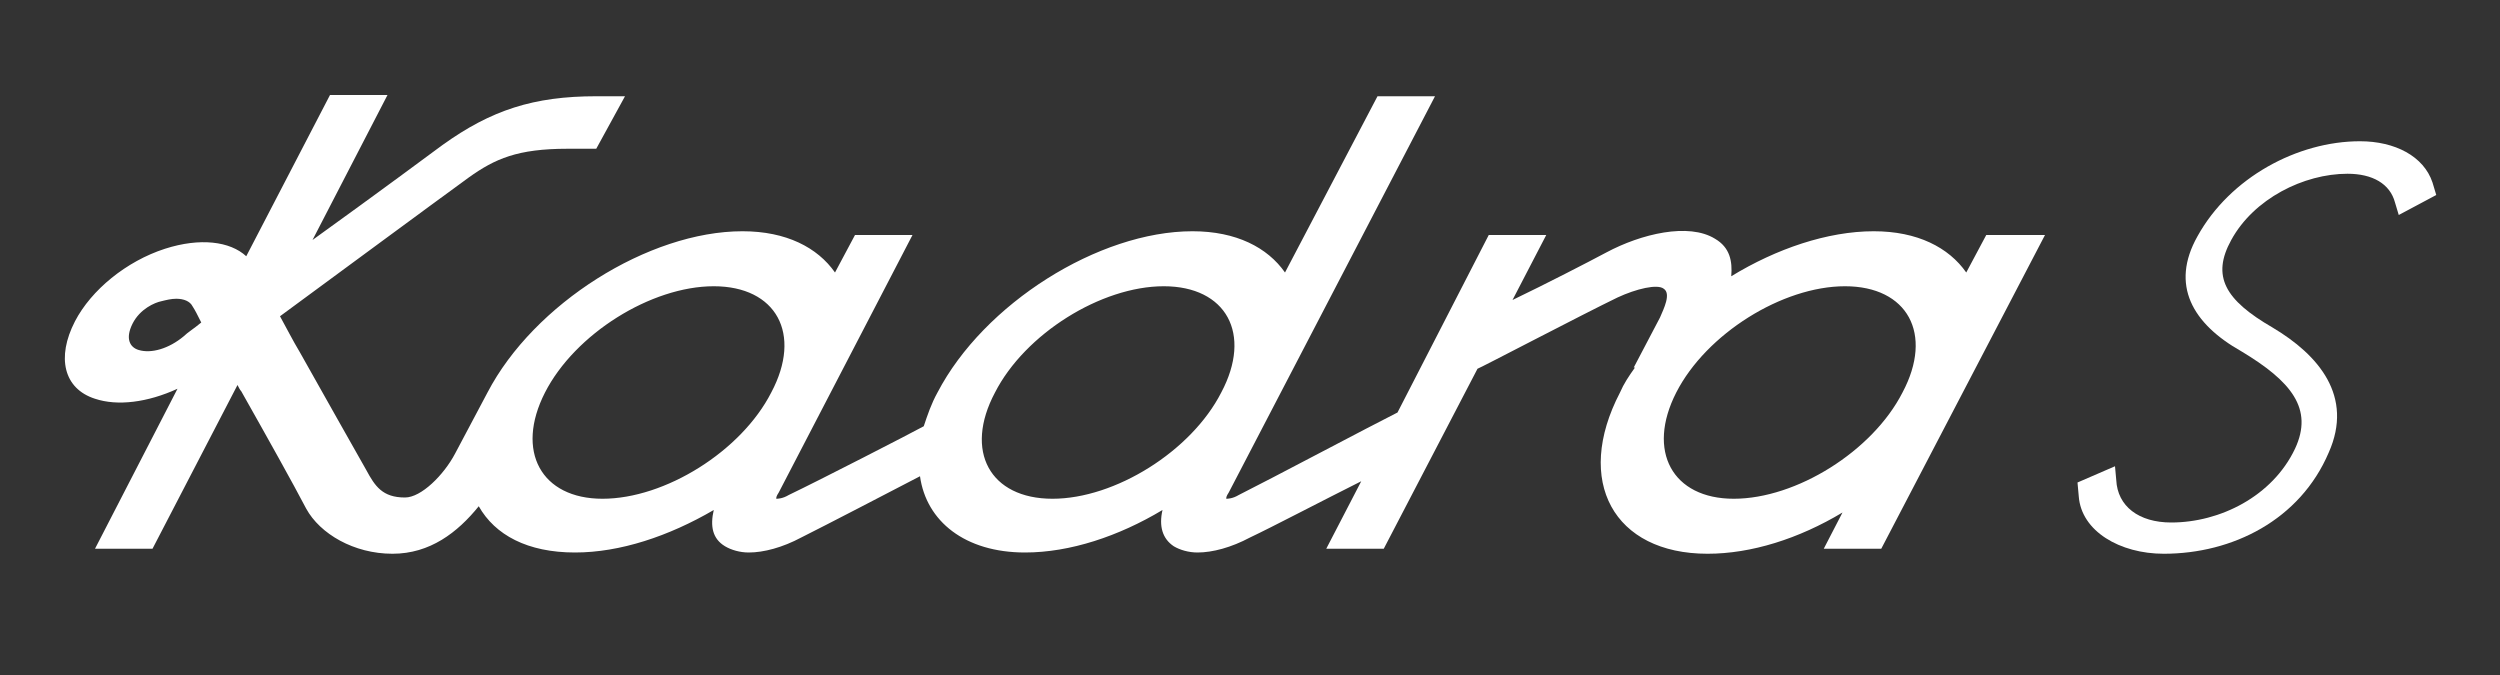
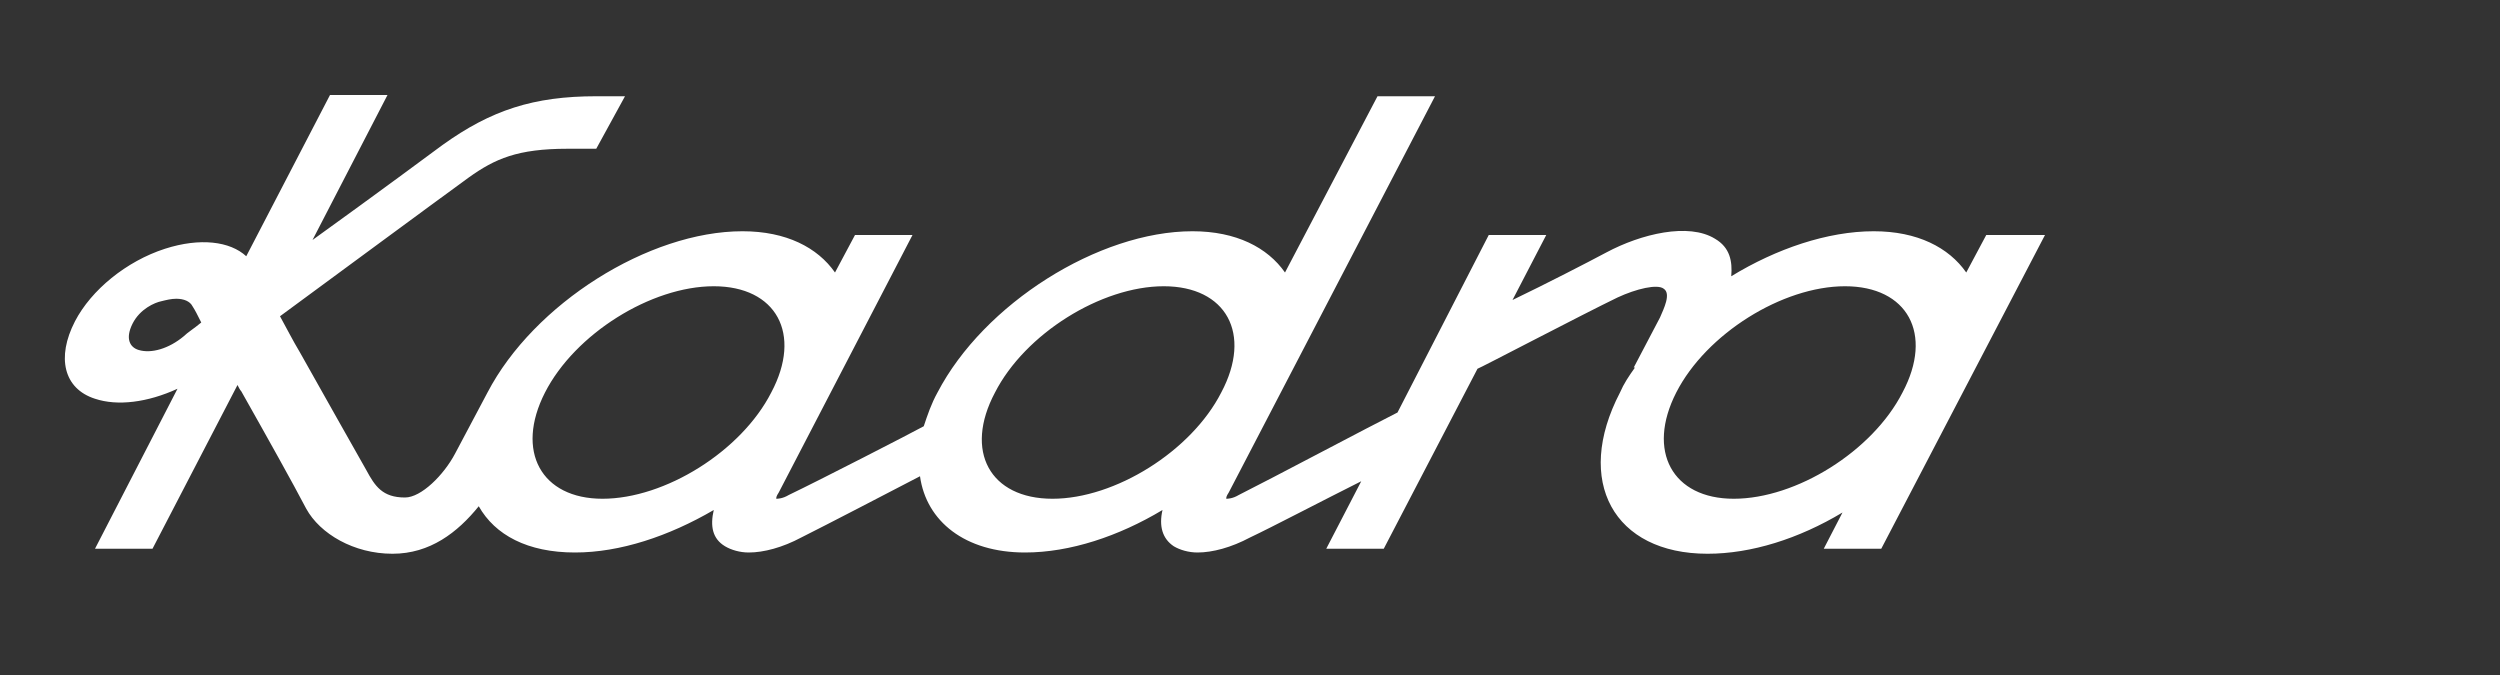
<svg xmlns="http://www.w3.org/2000/svg" id="Calque_1" x="0px" y="0px" viewBox="0 0 200 54" style="enable-background:new 0 0 200 54;" xml:space="preserve">
  <rect x="0" y="0" width="200" height="54" fill="#333333" stroke="none" />
  <style type="text/css">	.st0{fill:#FFFFFF;}</style>
  <g>
-     <path class="st0" d="M173.1,44.3c-3.5,0-6.6-1.8-6.8-4.6l-0.1-1.1l3-1.3l0.1,1.1c0.1,2.1,1.8,3.4,4.4,3.4c3.9,0,8.1-2.1,9.9-5.9  c1.5-3.2-0.3-5.4-4.3-7.8c-3.9-2.2-5.7-5.3-3.5-9.2c2.6-4.7,8-7.6,13-7.6c2.8,0,5.1,1.2,5.8,3.3l0.3,1l-3,1.6l-0.3-1  c-0.4-1.5-1.8-2.3-3.8-2.3c-3.5,0-7.5,2-9.3,5.3c-1.6,2.9-0.5,4.8,3.3,7c3.7,2.2,6.5,5.5,4.5,10C184,41.6,178.6,44.3,173.1,44.3" />
    <path class="st0" d="M158.9,18.8l-1.6,3c-1.4-2-3.9-3.3-7.4-3.3c-3.7,0-7.8,1.4-11.4,3.6c0.1-1.2-0.1-2.3-1.3-3  c-2.1-1.3-5.9-0.4-8.7,1.1c-1.5,0.8-4.8,2.5-7.5,3.8l2.7-5.2h-4.6L111.8,33c-2,1-10.3,5.4-12.7,6.6c-0.5,0.3-0.9,0.3-1,0.3  c0-0.1,0-0.2,0.2-0.5l16.5-31.7h-4.6l-7.4,14.1c-1.4-2-3.9-3.3-7.4-3.3c-7.5,0-16.7,5.8-20.4,12.9c-0.5,0.9-0.8,1.8-1.1,2.7  c-1.1,0.6-8.3,4.3-10.8,5.5c-0.5,0.3-0.9,0.3-1,0.3c0-0.1,0-0.2,0.2-0.5L73,18.8h-4.6l-1.6,3c-1.4-2-3.9-3.3-7.4-3.3  c-7.5,0-16.7,5.8-20.4,12.9c0,0,0,0,0,0l-2.6,4.9c-0.9,1.7-2.7,3.5-4,3.5c-1.8,0-2.4-0.9-3.1-2.2c-1.2-2.1-3.1-5.5-5.3-9.4  c-0.6-1-1.1-2-1.6-2.9c4.9-3.6,11.8-8.7,15.1-11.1c2.1-1.5,3.9-2.3,7.9-2.3h2.3L50,7.7h-2.3c-5,0-8.4,1.1-12.3,3.9  C35,11.9,30,15.6,25,19.2l6-11.6h-4.6l-6.7,12.9c-1.3-1.2-3.7-1.5-6.5-0.6c-3.1,1-5.9,3.3-7.2,5.8c-1.5,2.9-0.9,5.4,1.6,6.2  c1.8,0.6,4.2,0.3,6.6-0.8L7.6,43.9h4.6L19,30.8c0.1,0.2,0.2,0.4,0.3,0.5c2.2,3.9,4.1,7.3,5.2,9.4c1.1,2,3.8,3.6,6.9,3.6  c3,0,5.2-1.7,6.9-3.8c1.3,2.3,3.9,3.7,7.7,3.7c3.6,0,7.5-1.3,11.1-3.4c-0.3,1.3-0.1,2.3,0.9,2.9c0.5,0.3,1.2,0.5,1.9,0.5  c1.2,0,2.7-0.4,4.2-1.2c2-1,7-3.6,9.5-4.9c0.5,3.6,3.6,6.1,8.4,6.1c3.6,0,7.5-1.3,11-3.4c-0.3,1.3,0,2.3,0.9,2.9  c0.5,0.3,1.2,0.5,1.9,0.5c1.2,0,2.7-0.4,4.2-1.2c1.7-0.8,5.9-3,8.9-4.5l-2.8,5.4h4.6l7.5-14.4l0,0c0.1,0,8.5-4.4,11.2-5.7  c1.5-0.7,3.2-1.1,3.7-0.7c0.6,0.4,0,1.6-0.3,2.3l-2.1,4h0.1c-0.5,0.7-0.9,1.3-1.2,2c-3.7,7.1-0.5,12.9,7,12.9  c3.5,0,7.3-1.2,10.8-3.3l-1.5,2.9h4.6l13.1-25.1H158.9z M11.1,28c-0.7-0.2-1.1-0.9-0.5-2.1c0.6-1.2,1.8-1.7,2.3-1.8  c0.4-0.1,0.8-0.2,1.2-0.2c0.6,0,1.1,0.2,1.3,0.6c0.2,0.3,0.4,0.7,0.7,1.3c-0.6,0.5-1.1,0.8-1.4,1.1C13.5,27.9,12.1,28.3,11.1,28z   M43.6,31.4c2.4-4.7,8.5-8.5,13.5-8.5s7.1,3.8,4.6,8.5c-2.4,4.7-8.5,8.5-13.5,8.5C43.3,39.9,41.2,36.1,43.6,31.4z M79.6,31.4  c2.4-4.7,8.5-8.5,13.5-8.5c5,0,7.1,3.8,4.6,8.5c-2.4,4.7-8.5,8.5-13.5,8.5C79.2,39.9,77.1,36.1,79.6,31.4z M134.1,31.4  c2.4-4.7,8.5-8.5,13.5-8.5s7.1,3.8,4.6,8.5c-2.4,4.7-8.5,8.5-13.5,8.5C133.8,39.9,131.7,36.1,134.1,31.4z" />
  </g>
</svg>